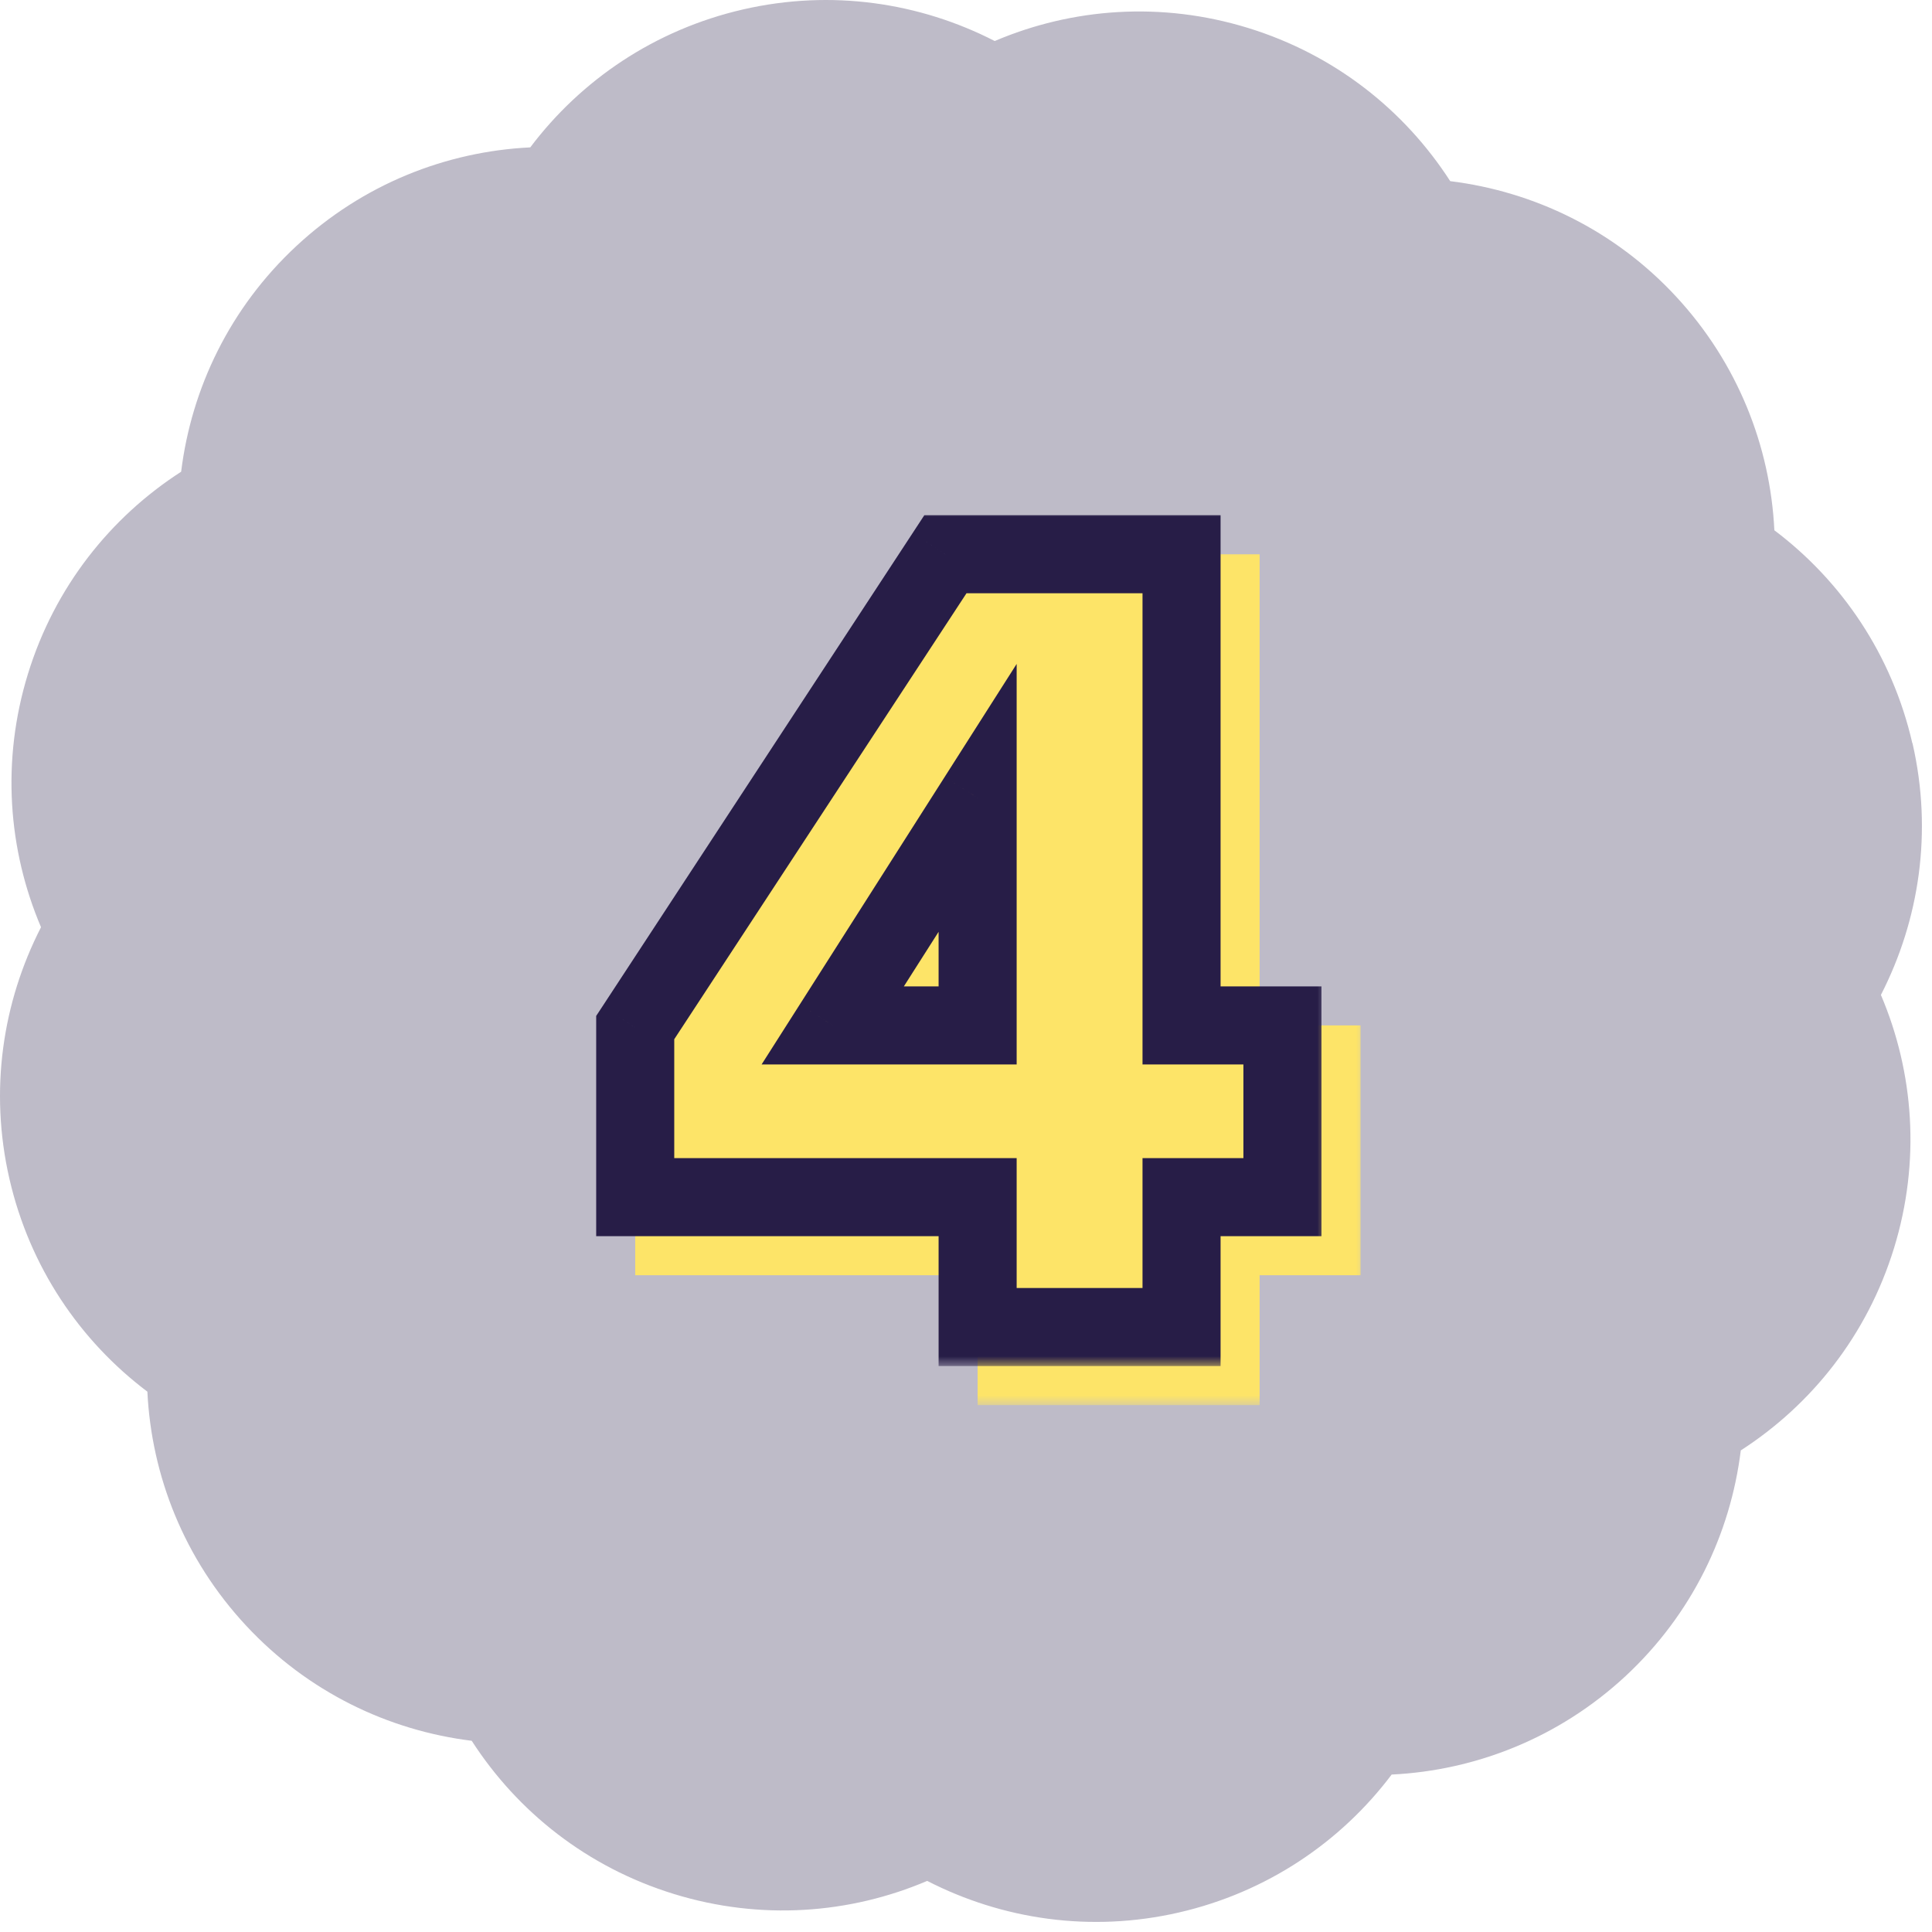
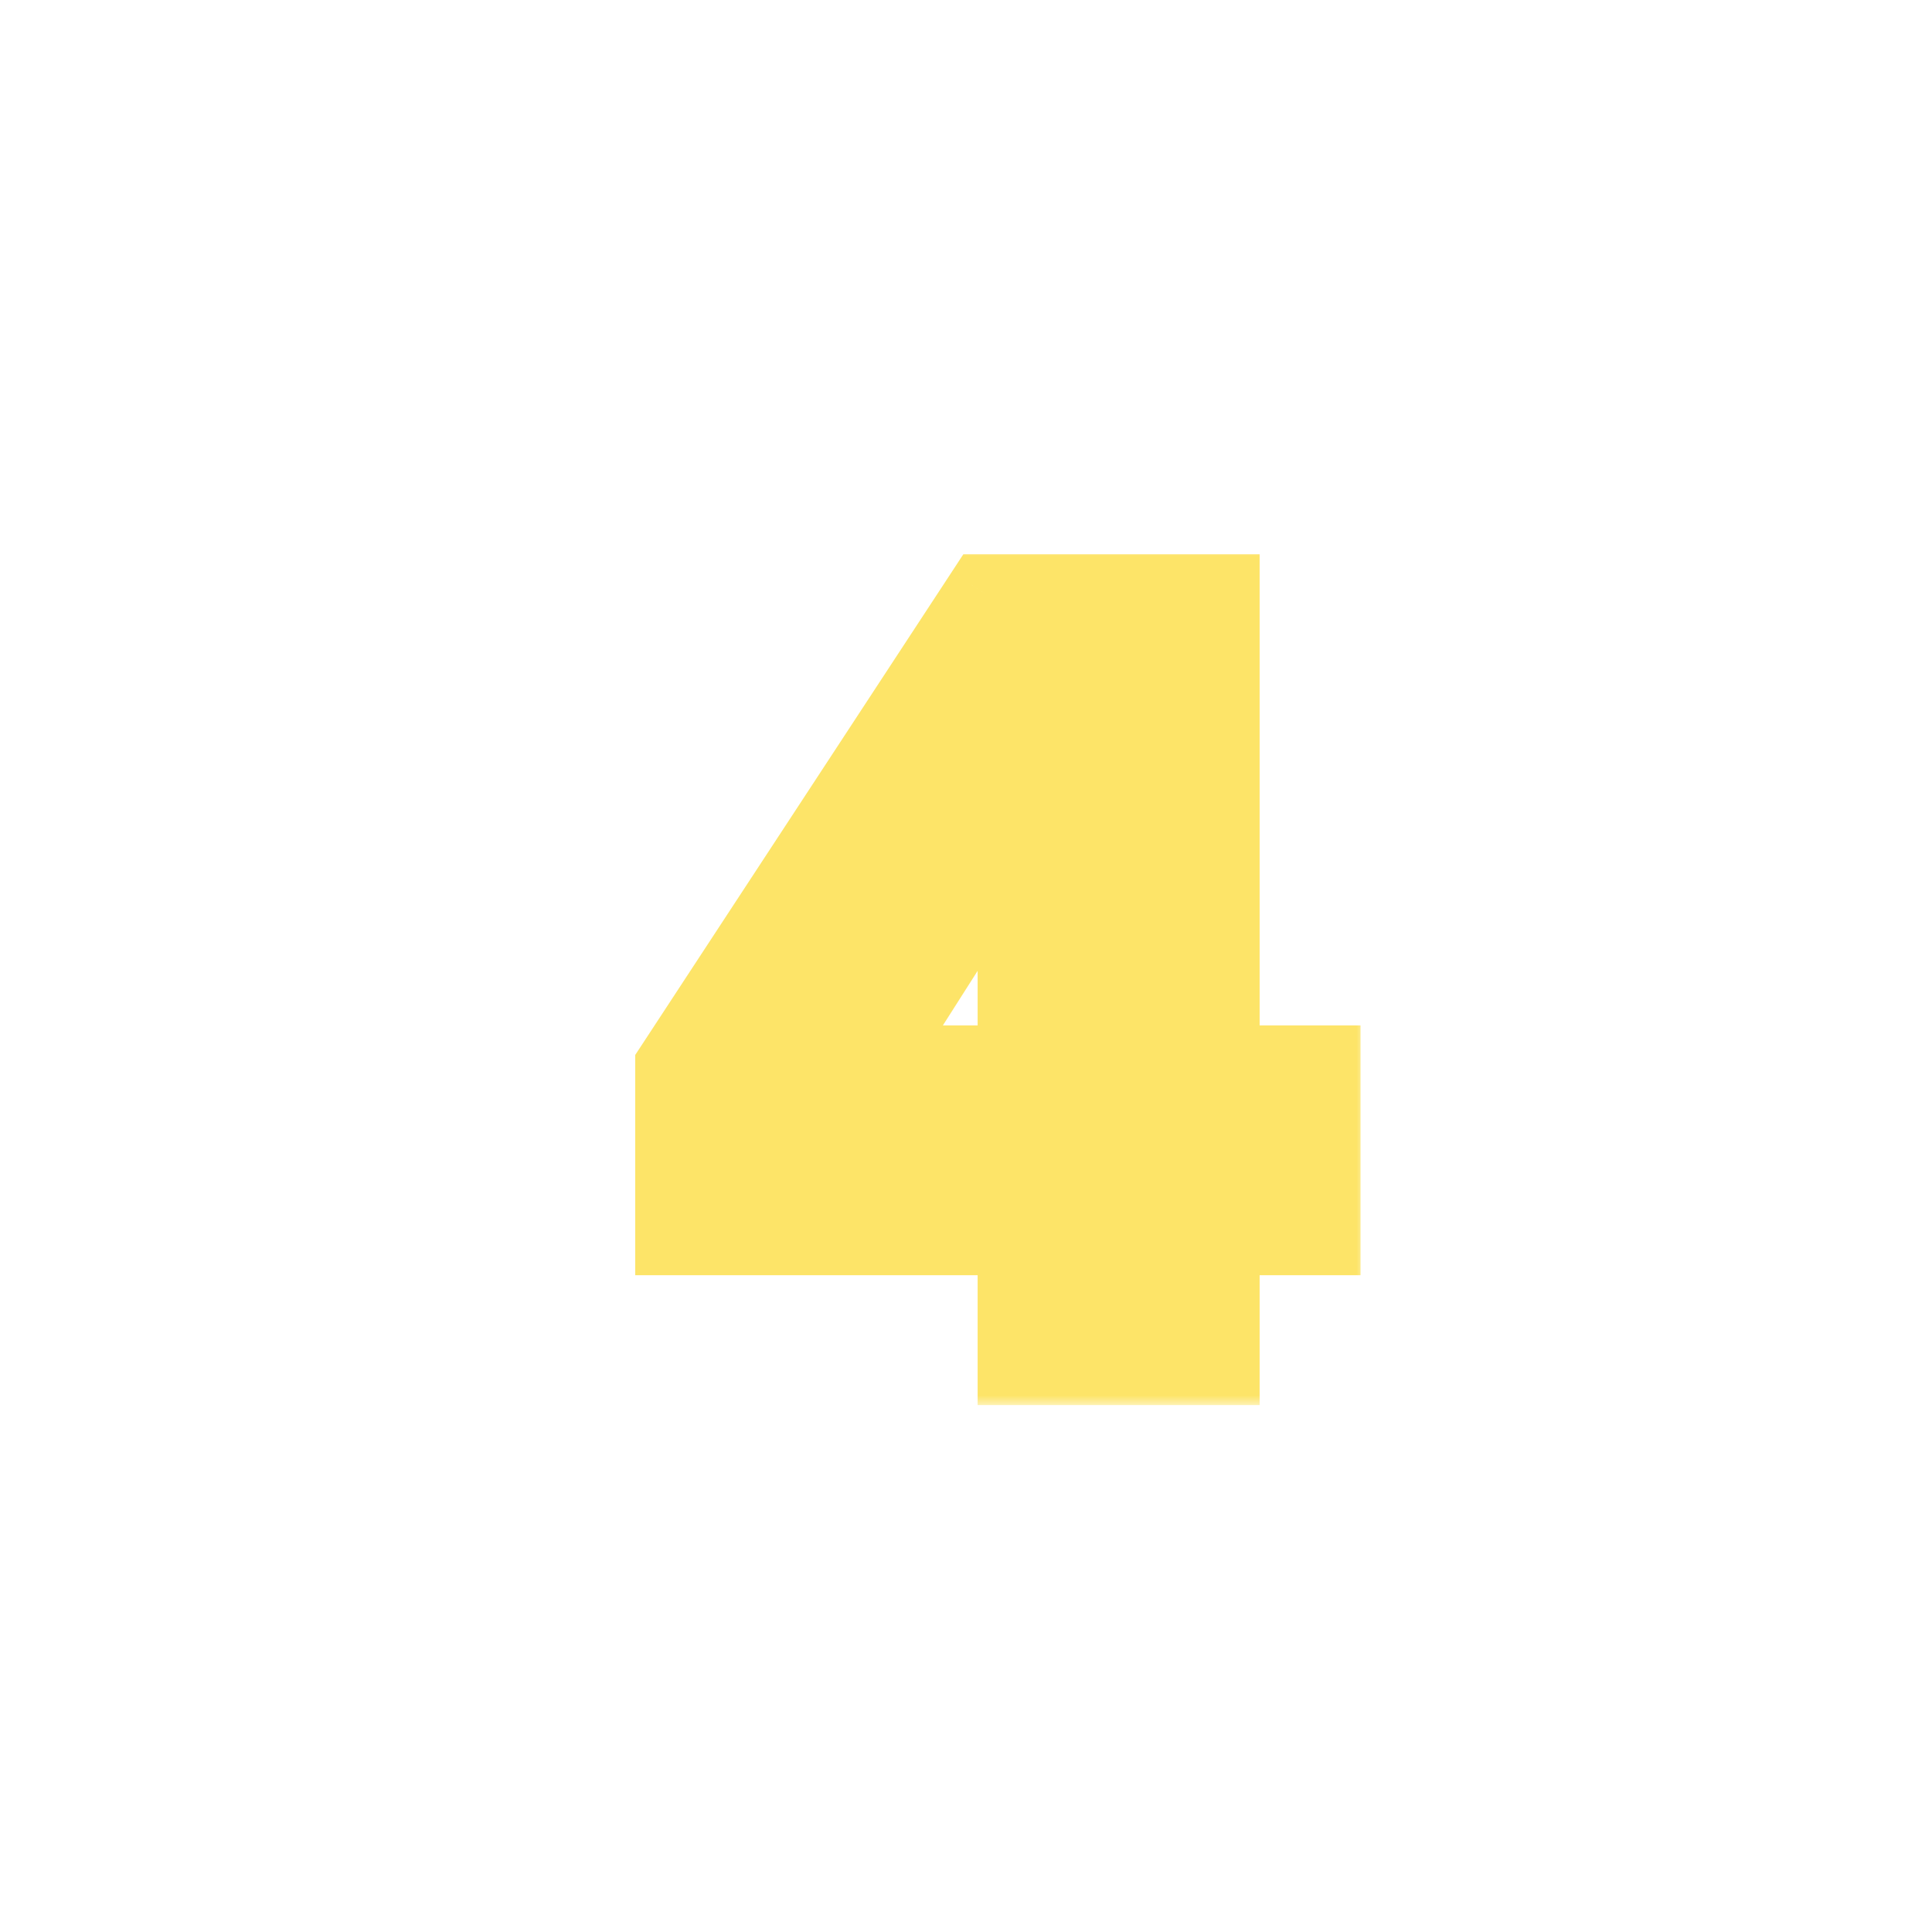
<svg xmlns="http://www.w3.org/2000/svg" width="99" height="99" viewBox="0 0 99 99" fill="none">
-   <path opacity="0.3" d="M97.992 38.082C96.952 33.552 94.372 29.772 90.922 27.172C90.712 22.862 89.042 18.602 85.882 15.192C82.722 11.782 78.592 9.812 74.312 9.282C71.972 5.652 68.402 2.802 63.952 1.432C59.502 0.062 54.942 0.412 50.972 2.102C47.132 0.132 42.612 -0.558 38.082 0.482C33.552 1.522 29.772 4.102 27.172 7.552C22.862 7.762 18.602 9.432 15.192 12.602C11.782 15.772 9.812 19.892 9.282 24.172C5.652 26.512 2.802 30.082 1.432 34.532C0.062 38.982 0.412 43.542 2.102 47.512C0.132 51.352 -0.558 55.872 0.482 60.402C1.522 64.932 4.102 68.712 7.552 71.312C7.762 75.622 9.432 79.882 12.602 83.292C15.772 86.702 19.892 88.672 24.172 89.202C26.512 92.832 30.082 95.682 34.532 97.052C38.982 98.422 43.542 98.072 47.512 96.382C51.352 98.352 55.872 99.042 60.402 98.002C64.932 96.962 68.712 94.382 71.312 90.932C75.622 90.722 79.882 89.052 83.292 85.892C86.702 82.722 88.672 78.602 89.202 74.322C92.832 71.982 95.682 68.412 97.052 63.962C98.422 59.512 98.072 54.952 96.382 50.982C98.352 47.142 99.042 42.622 98.002 38.092L97.992 38.082Z" fill="#271D47" />
  <mask id="path-2-outside-1_199_6463" maskUnits="userSpaceOnUse" x="32" y="28" width="38" height="44" fill="black">
    <rect fill="white" x="32" y="28" width="38" height="44" />
    <path d="M34.55 63.345V54.655L50.446 30.4H62.545V54.545H67.716V63.345H62.545V70H52.096V63.345H34.55ZM44.67 54.545H52.096V42.885L44.67 54.545Z" />
  </mask>
  <path d="M34.55 63.345V54.655L50.446 30.4H62.545V54.545H67.716V63.345H62.545V70H52.096V63.345H34.55ZM44.67 54.545H52.096V42.885L44.67 54.545Z" fill="#FDE468" />
  <path d="M34.55 63.345H32.55V65.345H34.55V63.345ZM34.55 54.655L32.878 53.559L32.55 54.058V54.655H34.55ZM50.446 30.4V28.4H49.365L48.773 29.304L50.446 30.4ZM62.545 30.4H64.546V28.4H62.545V30.4ZM62.545 54.545H60.545V56.545H62.545V54.545ZM67.716 54.545H69.716V52.545H67.716V54.545ZM67.716 63.345V65.345H69.716V63.345H67.716ZM62.545 63.345V61.345H60.545V63.345H62.545ZM62.545 70V72H64.546V70H62.545ZM52.096 70H50.096V72H52.096V70ZM52.096 63.345H54.096V61.345H52.096V63.345ZM44.67 54.545L42.983 53.471L41.026 56.545H44.67V54.545ZM52.096 54.545V56.545H54.096V54.545H52.096ZM52.096 42.885H54.096V36.021L50.408 41.811L52.096 42.885ZM36.55 63.345V54.655H32.55V63.345H36.55ZM36.223 55.751L52.118 31.496L48.773 29.304L32.878 53.559L36.223 55.751ZM50.446 32.4H62.545V28.4H50.446V32.4ZM60.545 30.4V54.545H64.546V30.4H60.545ZM62.545 56.545H67.716V52.545H62.545V56.545ZM65.716 54.545V63.345H69.716V54.545H65.716ZM67.716 61.345H62.545V65.345H67.716V61.345ZM60.545 63.345V70H64.546V63.345H60.545ZM62.545 68H52.096V72H62.545V68ZM54.096 70V63.345H50.096V70H54.096ZM52.096 61.345H34.55V65.345H52.096V61.345ZM44.67 56.545H52.096V52.545H44.67V56.545ZM54.096 54.545V42.885H50.096V54.545H54.096ZM50.408 41.811L42.983 53.471L46.358 55.619L53.782 43.959L50.408 41.811Z" fill="#FDE468" mask="url(#path-2-outside-1_199_6463)" />
  <mask id="path-4-outside-2_199_6463" maskUnits="userSpaceOnUse" x="30" y="26" width="38" height="44" fill="black">
    <rect fill="white" x="30" y="26" width="38" height="44" />
    <path d="M32.55 61.345V52.655L48.446 28.4H60.545V52.545H65.716V61.345H60.545V68H50.096V61.345H32.55ZM42.67 52.545H50.096V40.885L42.67 52.545Z" />
  </mask>
-   <path d="M32.55 61.345H30.55V63.345H32.55V61.345ZM32.55 52.655L30.878 51.559L30.55 52.058V52.655H32.55ZM48.446 28.4V26.4H47.365L46.773 27.304L48.446 28.4ZM60.545 28.4H62.545V26.4H60.545V28.4ZM60.545 52.545H58.545V54.545H60.545V52.545ZM65.716 52.545H67.716V50.545H65.716V52.545ZM65.716 61.345V63.345H67.716V61.345H65.716ZM60.545 61.345V59.345H58.545V61.345H60.545ZM60.545 68V70H62.545V68H60.545ZM50.096 68H48.096V70H50.096V68ZM50.096 61.345H52.096V59.345H50.096V61.345ZM42.67 52.545L40.983 51.471L39.026 54.545H42.67V52.545ZM50.096 52.545V54.545H52.096V52.545H50.096ZM50.096 40.885H52.096V34.021L48.408 39.811L50.096 40.885ZM34.55 61.345V52.655H30.55V61.345H34.55ZM34.223 53.751L50.118 29.496L46.773 27.304L30.878 51.559L34.223 53.751ZM48.446 30.4H60.545V26.4H48.446V30.4ZM58.545 28.4V52.545H62.545V28.4H58.545ZM60.545 54.545H65.716V50.545H60.545V54.545ZM63.715 52.545V61.345H67.716V52.545H63.715ZM65.716 59.345H60.545V63.345H65.716V59.345ZM58.545 61.345V68H62.545V61.345H58.545ZM60.545 66H50.096V70H60.545V66ZM52.096 68V61.345H48.096V68H52.096ZM50.096 59.345H32.55V63.345H50.096V59.345ZM42.67 54.545H50.096V50.545H42.67V54.545ZM52.096 52.545V40.885H48.096V52.545H52.096ZM48.408 39.811L40.983 51.471L44.358 53.619L51.782 41.959L48.408 39.811Z" fill="#271D47" mask="url(#path-4-outside-2_199_6463)" />
</svg>